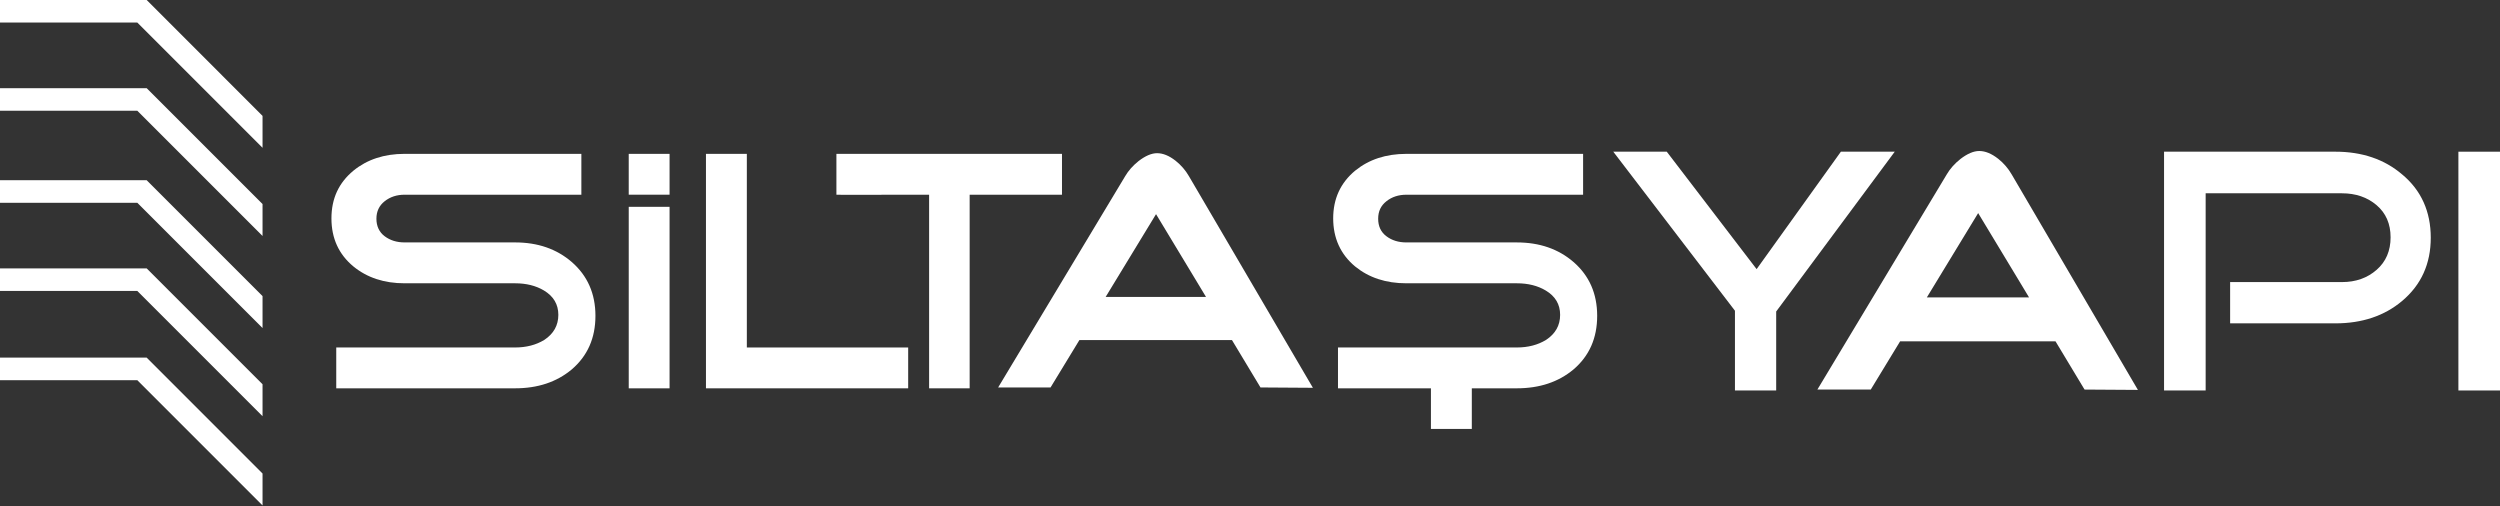
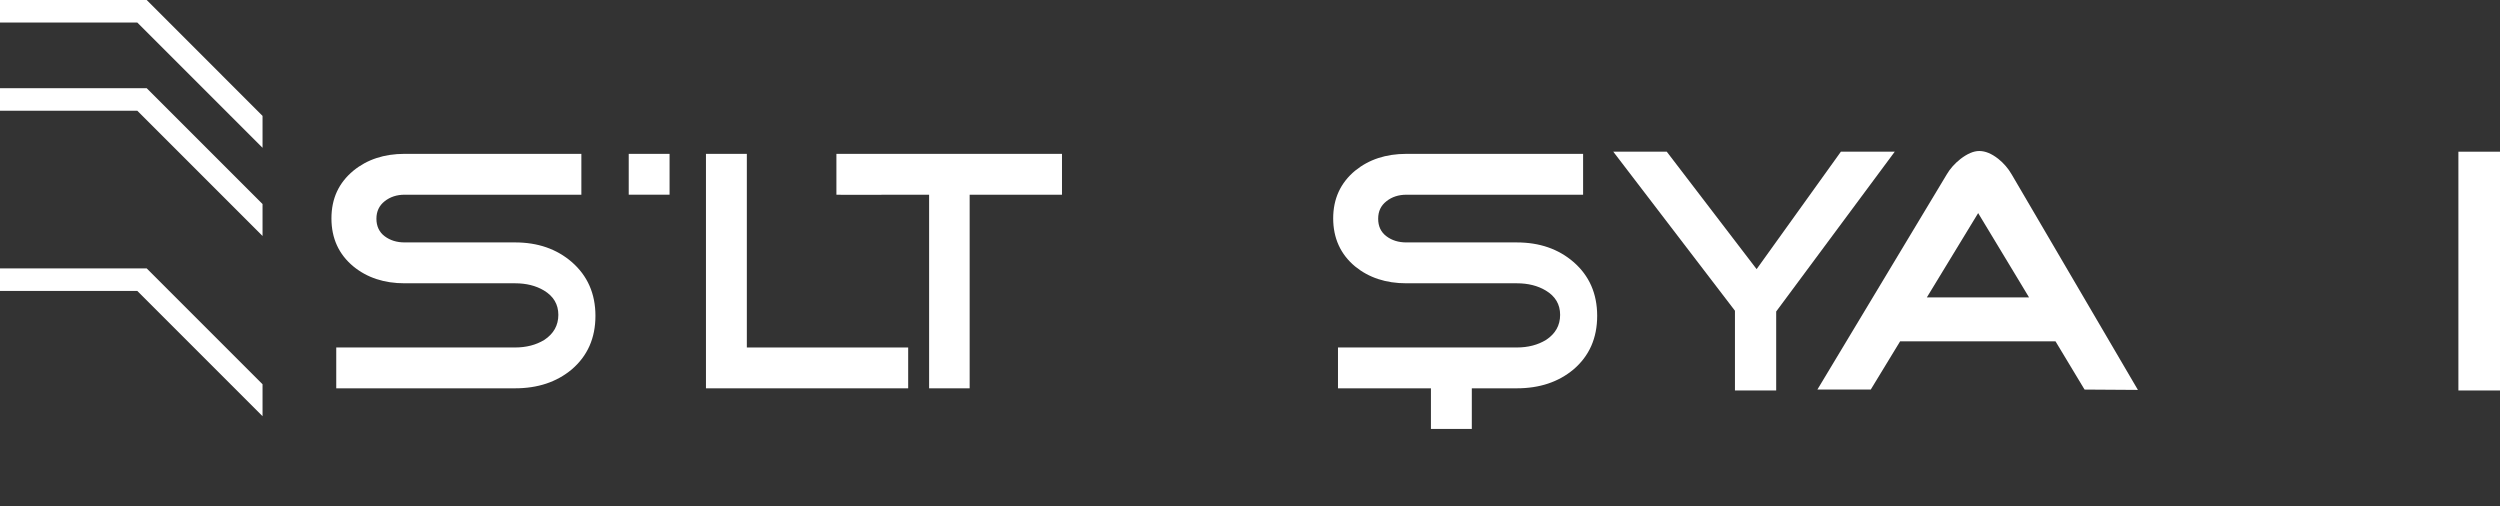
<svg xmlns="http://www.w3.org/2000/svg" id="katman_1" data-name="katman 1" viewBox="0 0 2000 404.92">
  <rect x="0" y="0" width="2000" height="404.92" fill="#333333" stroke="none" />
  <defs>
    <style>
      .cls-1 {
        fill: #fff;
      }
    </style>
  </defs>
  <g>
-     <path class="cls-1" d="M924.83,171.32l32.6,53.99,7.38,12.25h-80.3l40.32-66.24ZM1008.39,309.96l41.93.28-99.19-169.32c-2.74-4.75-6.31-8.85-10.68-12.34-5.13-4.01-10.05-6.03-14.8-6.03-4.39,0-9.32,2.1-14.8,6.31-4.57,3.66-8.13,7.68-10.69,12.06l-101.65,169.04h41.93l23.07-37.89h122.07l22.81,37.89Z" />
    <path class="cls-1" d="M476.35,252.7c0,17.78-6.34,32.05-18.96,42.85-12.08,10.08-27.17,15.1-45.31,15.1h-143.08v-32.67h143.08c8.96,0,16.74-2.02,23.34-6.04,7.49-4.94,11.25-11.64,11.25-20.06s-3.87-14.91-11.52-19.49c-6.41-3.83-14.12-5.76-23.07-5.76h-88.43c-16.31,0-29.96-4.5-40.92-13.46-11.71-9.7-17.58-22.52-17.58-38.46s5.87-28.46,17.58-38.18c10.97-8.95,24.61-13.45,40.92-13.45h141.44v32.69h-141.44c-6.22,0-11.52,1.74-15.92,5.22-4.41,3.47-6.6,8.15-6.6,14s2.19,10.71,6.6,14c4.4,3.3,9.71,4.94,15.92,4.94h88.43c18.14,0,33.22,5.23,45.31,15.66,12.62,10.99,18.96,25.34,18.96,43.1" />
    <polygon class="cls-1" points="726.54 310.66 564.77 310.66 564.77 123.09 597.47 123.09 597.47 277.99 726.54 277.99 726.54 310.66" />
    <polygon class="cls-1" points="705.16 123.09 672.49 123.09 669.13 123.09 669.13 155.78 672.49 155.78 672.49 155.85 705.16 155.85 705.16 155.78 743.29 155.78 743.29 310.66 775.72 310.66 775.72 155.78 849.59 155.78 849.59 123.09 705.16 123.09" />
    <path class="cls-1" d="M1258.8,209.6c-12.05-10.43-27.18-15.66-45.33-15.66h-88.41c-6.23,0-11.57-1.64-15.92-4.94-4.4-3.3-6.61-7.97-6.61-14s2.2-10.53,6.61-14c4.36-3.48,9.69-5.22,15.92-5.22h141.42v-32.69h-141.42c-16.31,0-29.95,4.5-40.95,13.45-11.69,9.72-17.56,22.43-17.56,38.18s5.87,28.76,17.56,38.45c11,8.97,24.63,13.46,40.95,13.46h88.41c8.99,0,16.68,1.93,23.08,5.76,7.7,4.58,11.55,11.07,11.55,19.49s-3.75,15.12-11.28,20.06c-6.61,4.02-14.36,6.04-23.35,6.04h-143.08v32.67h74.36v32.52h32.7v-32.52h36.02c18.15,0,33.28-5.02,45.33-15.1,12.65-10.8,18.94-25.07,18.94-42.86s-6.29-32.11-18.94-43.1" />
    <rect class="cls-1" x="502.98" y="123.09" width="32.67" height="32.66" />
-     <rect class="cls-1" x="502.99" y="165.46" width="32.66" height="145.21" />
    <path class="cls-1" d="M1623.25,237.93h-81.78l41.06-67.46,33.2,54.98,7.52,12.48ZM1598.44,126.94c-5.22-4.08-10.24-6.14-15.06-6.14-4.47,0-9.49,2.14-15.07,6.42-4.67,3.72-8.29,7.82-10.9,12.28l-103.51,172.15h42.7l23.49-38.59h124.31l23.24,38.59,42.68.28-101-172.43c-2.79-4.83-6.42-9.02-10.87-12.57" />
    <polygon class="cls-1" points="1472.71 121.35 1405.29 215.31 1333.41 121.35 1290.62 121.35 1387.96 248.59 1387.96 312.37 1420.95 312.37 1420.95 249.2 1515.8 121.35 1472.71 121.35" />
-     <path class="cls-1" d="M1921.69,139.53c-14.15-12.11-31.99-18.18-53.4-18.18h-137.05v191.02h33.28v-157.73h109.05c11,0,20.27,3.16,27.72,9.51,7.44,6.34,11.18,14.93,11.18,25.71s-3.73,19.51-11.18,26.02c-7.45,6.54-16.72,9.79-27.72,9.79h-89.47v33.02h84.19c21.41,0,39.25-5.99,53.4-17.91,15.29-12.87,22.92-29.75,22.92-50.62s-7.63-37.96-22.92-50.63" />
    <rect class="cls-1" x="1966.72" y="121.36" width="33.28" height="191.02" />
  </g>
-   <polygon class="cls-1" points="109.85 304.15 210.03 404.35 210.03 378.82 117.35 286.1 0 286.1 0 304.15 109.85 304.15" />
  <polygon class="cls-1" points="109.85 232.77 210.03 332.96 210.03 307.41 117.35 214.72 0 214.72 0 232.77 109.85 232.77" />
-   <polygon class="cls-1" points="109.85 162.23 210.03 262.42 210.03 236.88 117.35 144.18 0 144.18 0 162.23 109.85 162.23" />
  <polygon class="cls-1" points="109.85 88.59 210.03 188.78 210.03 163.23 117.35 70.54 0 70.54 0 88.59 109.85 88.59" />
  <polygon class="cls-1" points="109.85 18.05 210.03 118.24 210.03 92.71 117.35 0 0 0 0 18.05 109.85 18.05" />
</svg>